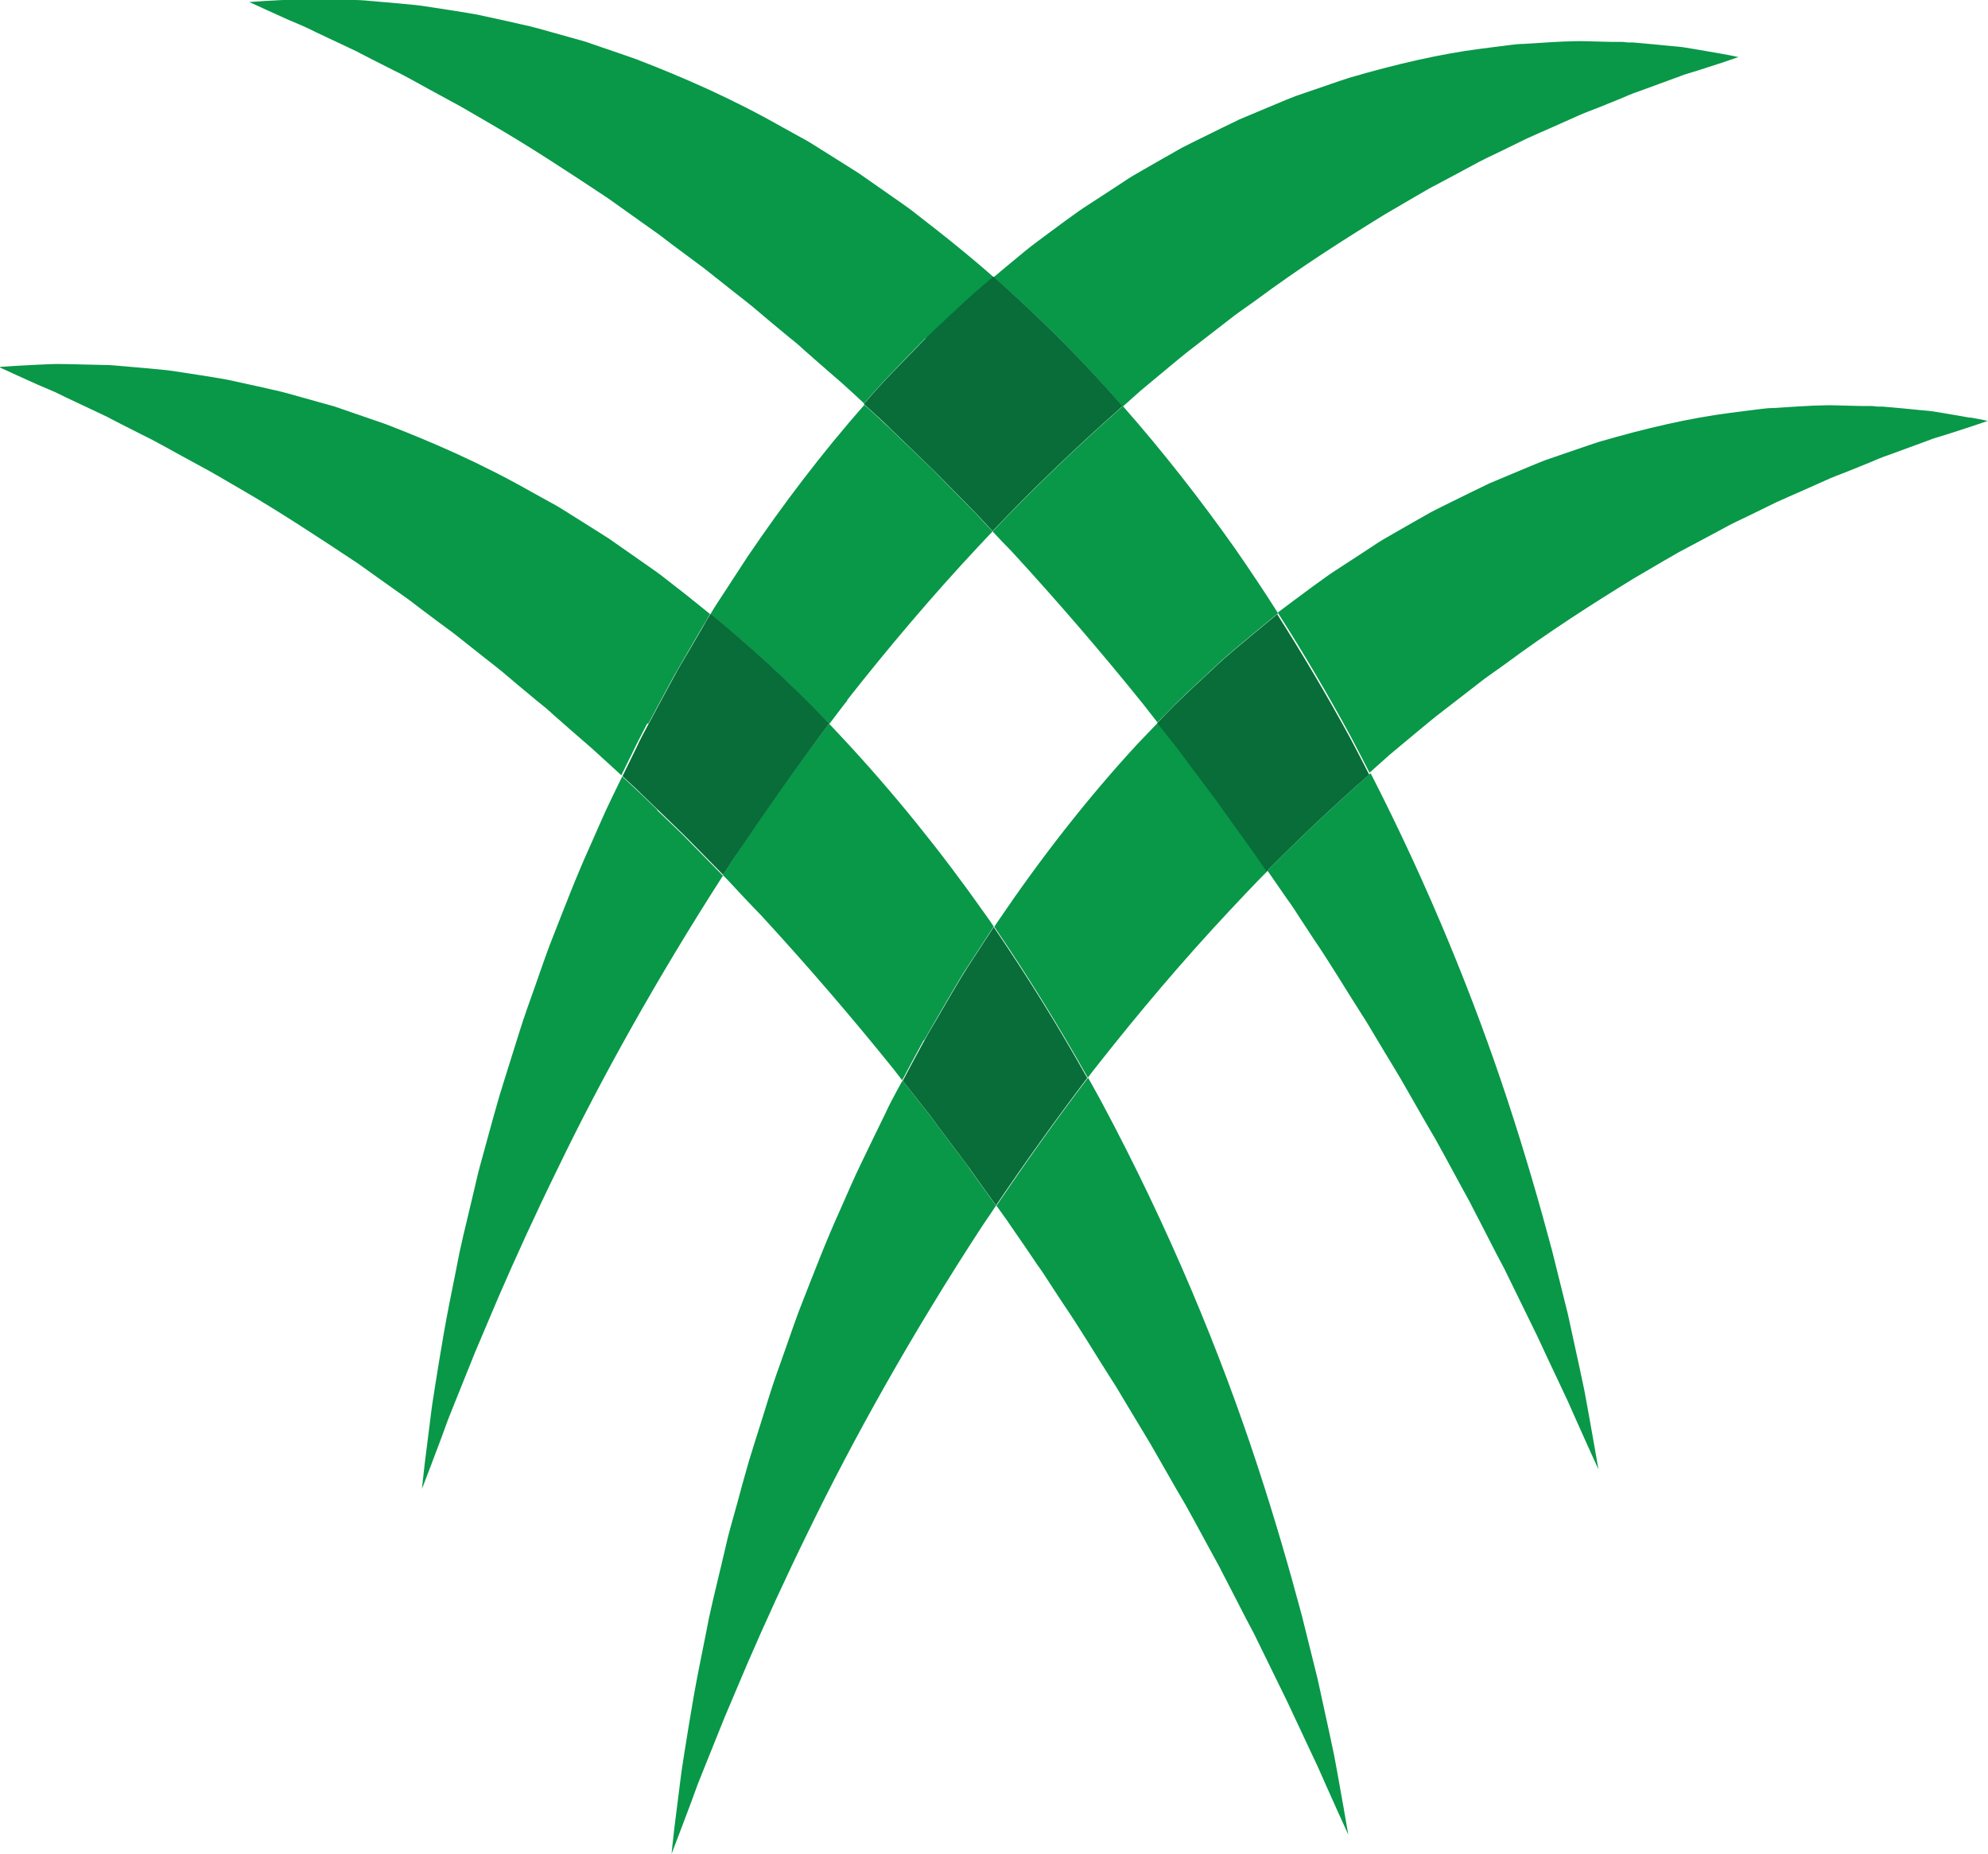
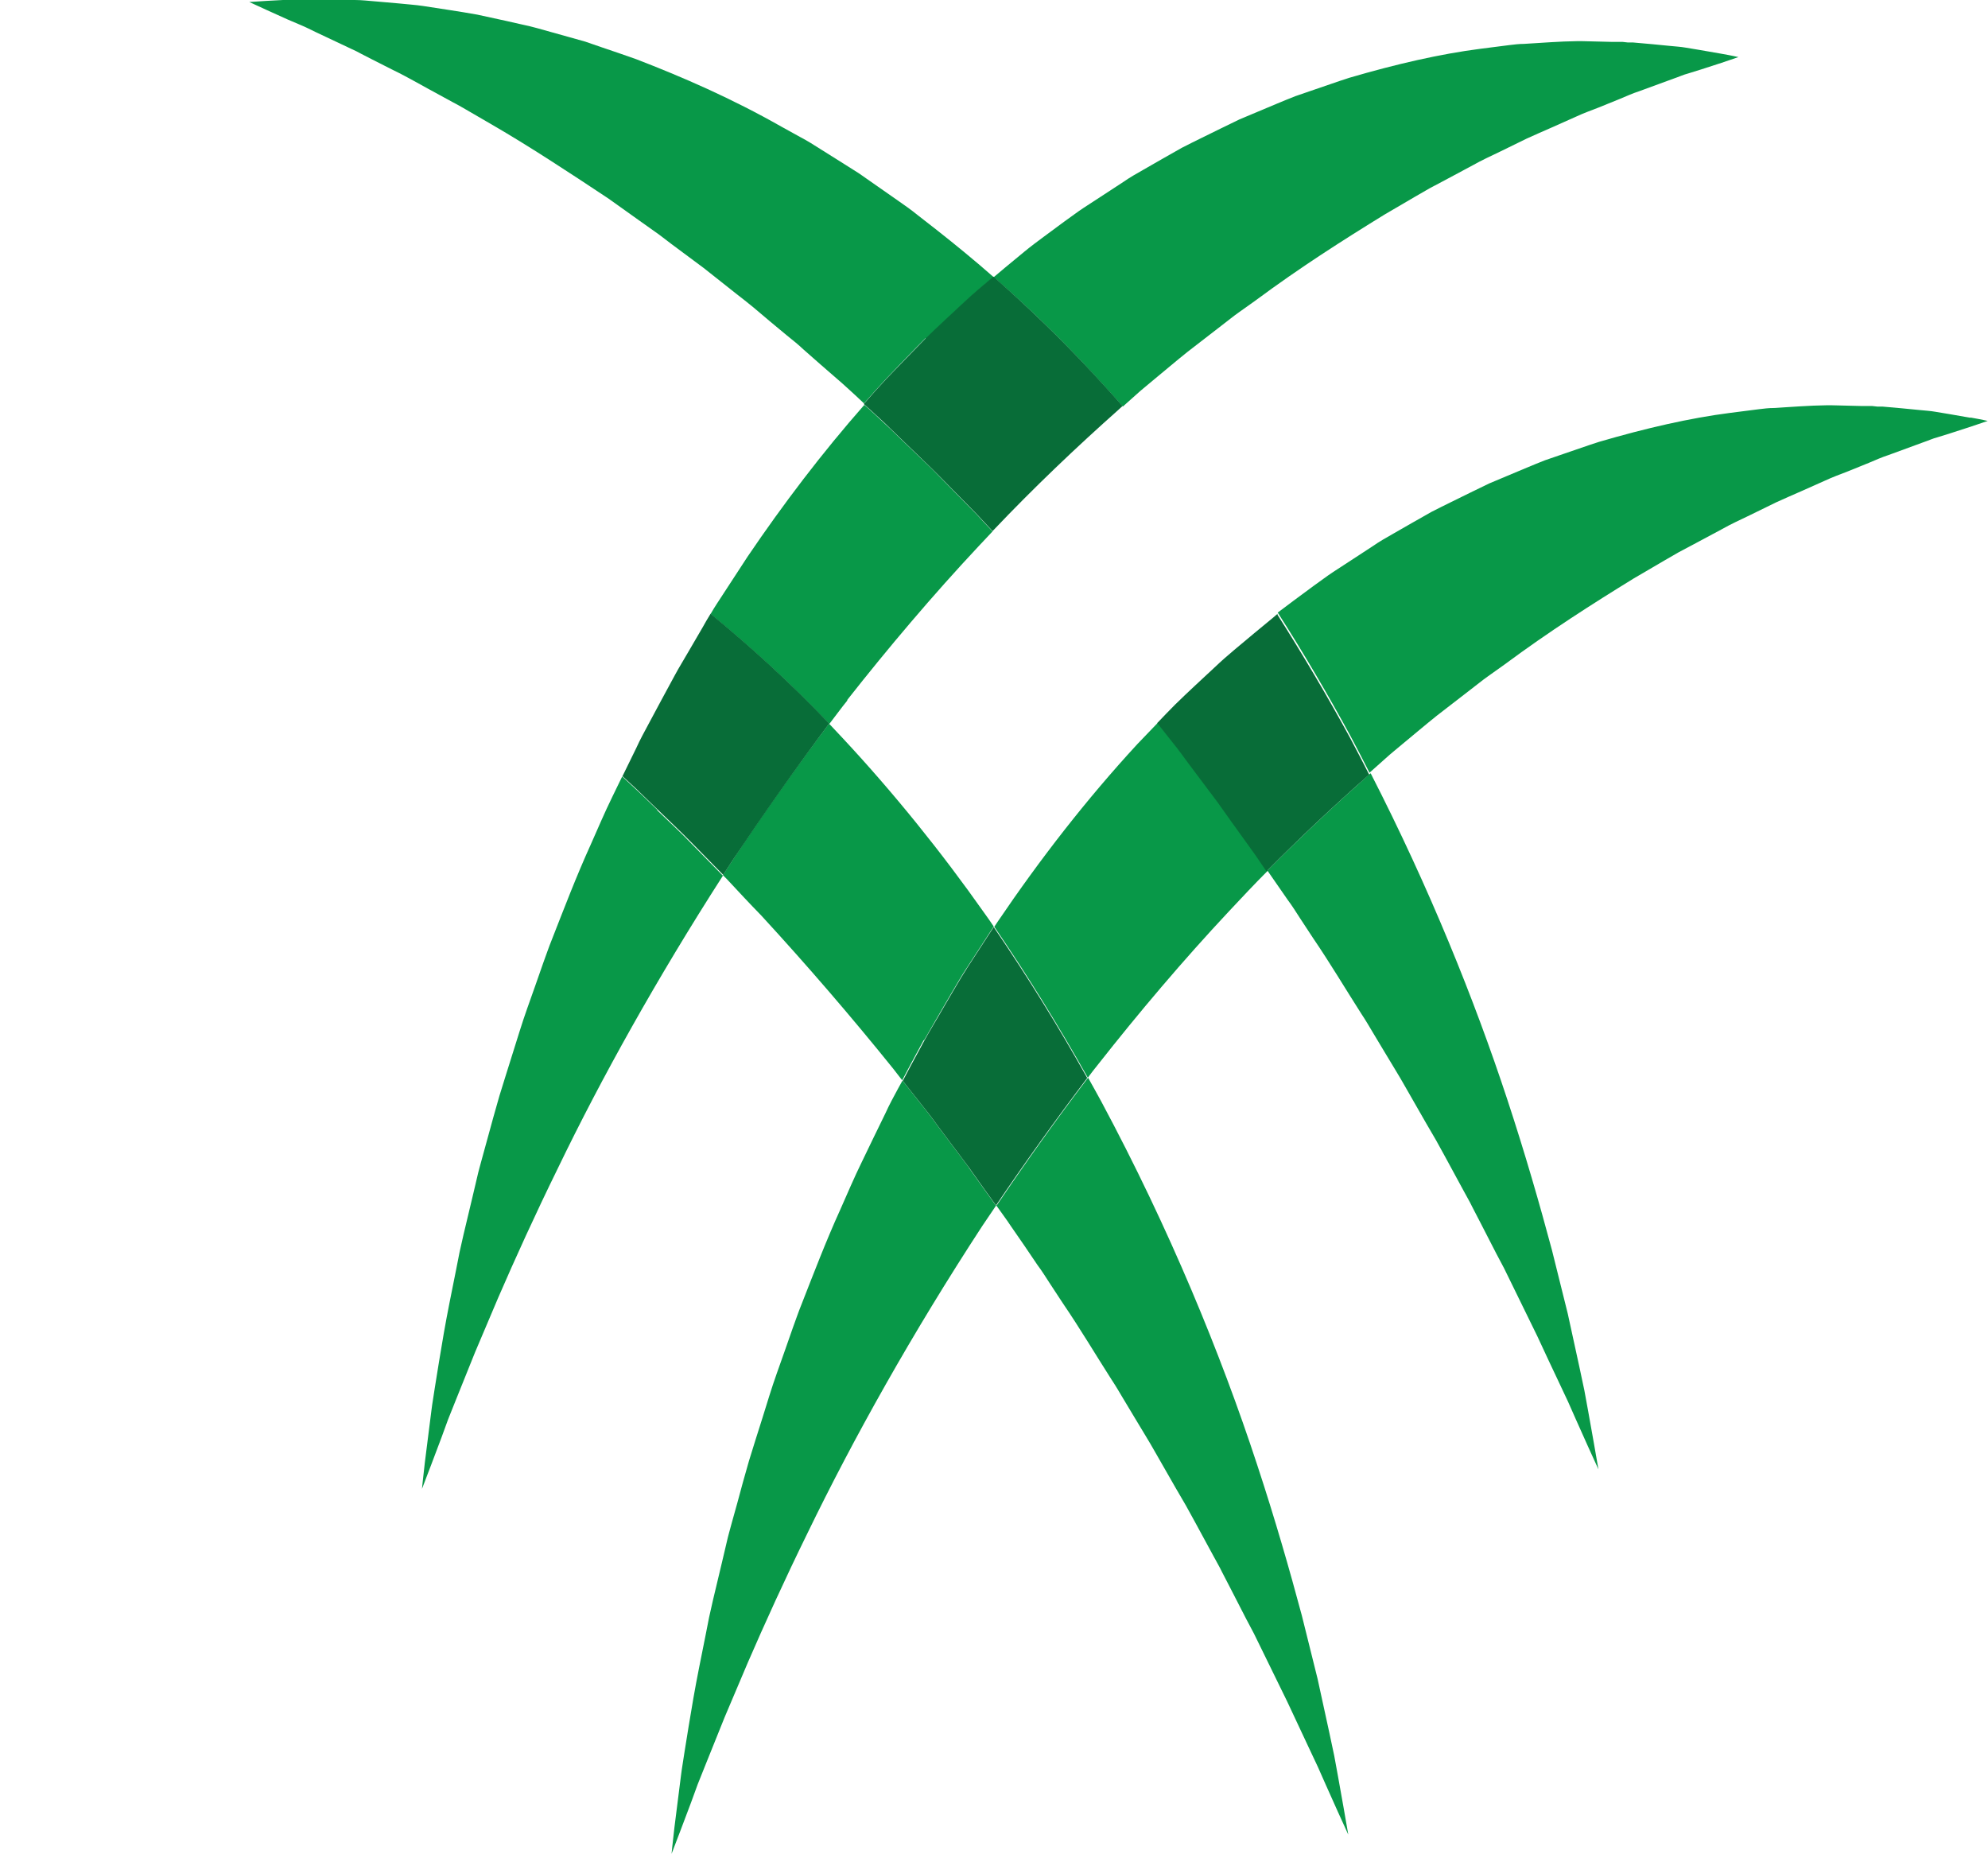
<svg xmlns="http://www.w3.org/2000/svg" id="Layer_2" viewBox="0 0 69.3 64.61">
  <defs>
    <style>.cls-1{fill:#089848;}.cls-2{fill:#086d38;}.cls-3{fill:none;}</style>
  </defs>
  <g id="Layer_1-2">
    <g>
      <path class="cls-3" d="M35.25,19.2c-.22-.23-.43-.45-.65-.68-.16,.17-.32,.34-.48,.51-1.62,1.74-3.15,3.54-4.59,5.37-.21,.27-.42,.55-.63,.82,.16,.17,.32,.34,.48,.51,1.78,1.91,3.43,3.98,4.94,6.1,.11,.15,.21,.31,.32,.46,.04-.06,.08-.12,.12-.18,1.47-2.17,3.1-4.26,4.87-6.19,.24-.25,.48-.5,.72-.75-.17-.21-.33-.42-.5-.64-1.46-1.8-2.99-3.59-4.6-5.34Z" />
      <path class="cls-1" d="M43.46,29.32l-.49-.68-.49-.69c-.17-.23-.34-.45-.51-.68l-.51-.68c-.17-.23-.34-.47-.52-.69-.19-.24-.38-.48-.57-.72-.24,.25-.48,.5-.72,.75-1.78,1.93-3.4,4.02-4.87,6.19-.04,.06-.08,.12-.12,.18,1.18,1.73,2.27,3.5,3.26,5.26,.11-.15,.22-.29,.34-.44,1.44-1.83,2.97-3.64,4.59-5.37,.45-.48,.89-.95,1.34-1.4l-.24-.35c-.15-.23-.32-.45-.48-.68Z" />
      <path class="cls-1" d="M33.76,40.67c-.17-.23-.34-.45-.51-.68l-.51-.68c-.17-.23-.34-.47-.52-.69-.25-.32-.51-.64-.76-.96l-.16,.29c-.15,.28-.3,.55-.43,.84-.28,.57-.55,1.13-.82,1.69-.07,.14-.13,.28-.2,.42l-.19,.42-.37,.84c-.5,1.1-.93,2.23-1.35,3.3-.11,.27-.2,.54-.3,.81l-.28,.8-.28,.79c-.09,.26-.18,.52-.26,.78-.16,.52-.32,1.03-.48,1.53l-.23,.74c-.07,.25-.14,.49-.21,.74-.13,.49-.26,.96-.39,1.42-.06,.23-.13,.46-.18,.69l-.16,.68-.31,1.3-.14,.62-.12,.61c-.16,.8-.31,1.53-.43,2.22-.12,.69-.22,1.32-.31,1.88-.04,.28-.09,.55-.12,.8l-.09,.71-.14,1.11c-.07,.6-.1,.92-.1,.92l.31-.81,.37-.98,.23-.63,.28-.7,.66-1.64,.81-1.91c.59-1.36,1.28-2.88,2.08-4.51,1.59-3.28,3.64-6.95,6.09-10.7,.16-.24,.32-.47,.48-.71l-.46-.64-.49-.69Z" />
      <path class="cls-1" d="M68.69,14.56l-.75-.13-.48-.08c-.17-.03-.35-.04-.55-.06-.39-.04-.82-.08-1.29-.12h-.18l-.18-.02h-.38l-.8-.02c-.56-.02-1.15,.02-1.78,.06l-.48,.03c-.16,0-.33,.02-.49,.04l-1.02,.13c-1.4,.18-2.93,.53-4.57,1.01-.41,.13-.82,.28-1.24,.42l-.64,.22c-.21,.08-.42,.17-.64,.26l-1.31,.55c-.44,.21-.88,.43-1.33,.65-.22,.11-.45,.22-.68,.34l-.67,.38-.68,.39c-.23,.13-.46,.26-.69,.42-.45,.29-.91,.6-1.38,.9-.23,.15-.46,.33-.69,.49l-.69,.51c-.19,.14-.37,.28-.56,.42,.91,1.42,1.75,2.86,2.53,4.29,.23,.43,.45,.86,.67,1.29l.55-.49c.1-.09,.2-.18,.3-.26l.3-.25c.4-.33,.8-.67,1.2-.99l1.19-.92c.2-.15,.39-.31,.59-.45l.59-.42c1.55-1.15,3.06-2.11,4.49-2.99l1.06-.62,.52-.3,.51-.27,.99-.53c.08-.04,.16-.09,.24-.13l.24-.12,.48-.23,.92-.45c.3-.14,.59-.26,.88-.39l.83-.37c.13-.06,.27-.12,.4-.17l.39-.15,.74-.3c.24-.1,.46-.2,.68-.27l1.2-.44c.18-.06,.35-.14,.51-.18l.45-.14,.71-.23,.59-.2s-.21-.05-.61-.12Z" />
      <path class="cls-1" d="M22.91,28.22l-.6-.58c-.2-.19-.4-.37-.6-.56l-.02-.02-.34,.7c-.07,.14-.13,.28-.2,.42l-.19,.42-.37,.84c-.5,1.1-.93,2.23-1.35,3.3-.11,.27-.2,.54-.3,.81l-.28,.8-.28,.79c-.09,.26-.18,.52-.26,.78l-.48,1.53-.23,.74c-.07,.25-.14,.49-.21,.74l-.39,1.42c-.06,.23-.13,.46-.18,.69l-.16,.68-.31,1.3-.14,.62-.12,.61c-.16,.8-.31,1.53-.43,2.22-.12,.69-.22,1.32-.31,1.88-.04,.28-.09,.55-.12,.8l-.09,.71-.14,1.11c-.07,.6-.1,.92-.1,.92l.31-.81,.37-.98,.23-.63,.28-.7,.66-1.64c.25-.59,.52-1.23,.81-1.91,.59-1.36,1.28-2.88,2.08-4.51,1.51-3.13,3.45-6.61,5.75-10.19l-1.08-1.1c-.4-.42-.81-.79-1.21-1.18Z" />
      <path class="cls-1" d="M39.14,14.17l.46-.41c.1-.09,.2-.18,.3-.26l.3-.25c.4-.33,.8-.67,1.2-.99l1.19-.92c.2-.15,.39-.31,.59-.45l.59-.42c1.55-1.15,3.06-2.11,4.49-2.99l1.06-.62,.52-.3,.51-.27,.99-.53c.08-.04,.16-.09,.24-.13l.24-.12,.48-.23,.92-.45c.3-.14,.59-.26,.88-.39l.83-.37c.13-.06,.27-.12,.4-.17l.39-.15,.74-.3c.24-.1,.46-.2,.68-.27l1.2-.44c.18-.06,.35-.14,.51-.18l.45-.14,.71-.23,.59-.2s-.21-.05-.61-.12l-.75-.13-.48-.08c-.17-.03-.35-.04-.55-.06-.39-.04-.82-.08-1.29-.12h-.18l-.18-.02h-.38l-.8-.02c-.56-.02-1.15,.02-1.78,.06l-.48,.03c-.16,0-.33,.02-.49,.04l-1.02,.13c-1.4,.18-2.93,.53-4.57,1.01-.41,.13-.82,.28-1.24,.42l-.64,.22c-.21,.08-.42,.17-.64,.26l-1.31,.55c-.44,.21-.88,.43-1.33,.65-.22,.11-.45,.22-.68,.34l-.67,.38-.68,.39c-.23,.13-.46,.26-.69,.42-.45,.29-.91,.6-1.38,.9-.23,.15-.46,.33-.69,.49l-.69,.51c-.23,.17-.46,.34-.69,.53l-.69,.57c-.13,.11-.25,.21-.38,.32,1.17,1.02,2.33,2.13,3.46,3.36,.35,.38,.7,.76,1.04,1.15Z" />
      <path class="cls-1" d="M29.53,24.4c1.44-1.83,2.97-3.64,4.59-5.37,.16-.17,.32-.34,.48-.51-.19-.2-.38-.4-.56-.6l-1.21-1.23c-.4-.42-.81-.79-1.21-1.18l-.6-.58c-.2-.19-.4-.37-.6-.56l-.29-.26c-1.47,1.67-2.83,3.46-4.07,5.29-.36,.55-.72,1.1-1.07,1.64-.08,.12-.15,.24-.22,.36,1.39,1.14,2.78,2.4,4.14,3.83,.21-.27,.41-.55,.63-.82Z" />
-       <path class="cls-1" d="M22.59,25.24l.45-.84,.46-.85c.16-.28,.32-.55,.48-.83l.49-.84c.1-.16,.19-.32,.28-.48-.27-.22-.55-.44-.82-.66l-.68-.53c-.11-.09-.23-.18-.34-.26l-.34-.24-1.36-.95c-.45-.29-.91-.57-1.35-.85-.22-.14-.44-.28-.67-.4l-.67-.37c-1.76-1-3.47-1.74-5.08-2.36l-1.19-.41c-.19-.07-.39-.13-.58-.2l-.57-.16-1.11-.31c-.09-.02-.18-.05-.27-.07l-.27-.06-.53-.12-1.01-.22c-.33-.06-.65-.11-.97-.16l-.91-.14c-.15-.02-.29-.04-.43-.05l-.42-.04-.8-.07c-.26-.02-.5-.05-.74-.05l-1.29-.03c-.19,0-.37-.01-.55,0l-.48,.02-.75,.04-.61,.04,.61,.28,.73,.33,.47,.2c.17,.07,.34,.16,.53,.25l1.23,.58,.17,.08,.17,.09,.35,.18,.75,.38c.52,.25,1.06,.57,1.64,.88l.44,.24c.15,.08,.3,.16,.45,.25l.93,.54c1.26,.73,2.62,1.62,4.05,2.57l1.08,.77,.55,.39c.19,.13,.37,.28,.56,.42,.37,.28,.75,.56,1.13,.84l1.15,.91c.19,.15,.39,.3,.58,.46l.58,.49,.59,.49c.2,.16,.4,.32,.59,.5,.39,.35,.79,.69,1.19,1.04,.2,.17,.4,.36,.6,.54l.58,.53,.48-.98c.14-.29,.29-.56,.43-.84Z" />
      <path class="cls-1" d="M32.21,36.26c.16-.28,.32-.55,.48-.83l.49-.84c.17-.28,.33-.57,.51-.84,.31-.48,.63-.97,.95-1.46-.1-.15-.21-.31-.32-.46-1.5-2.13-3.16-4.19-4.94-6.1-.16-.17-.32-.34-.48-.51-1.19,1.58-2.32,3.18-3.37,4.77-.11,.17-.22,.34-.33,.51l.13,.13c.4,.43,.8,.86,1.21,1.28,1.61,1.75,3.15,3.54,4.6,5.34,.1,.13,.21,.27,.31,.4l.29-.55,.46-.85Z" />
      <path class="cls-1" d="M34.72,42l.03,.04c.16,.23,.33,.45,.48,.68,.32,.46,.63,.91,.93,1.36,.08,.11,.16,.22,.23,.33l.22,.34,.44,.67c.6,.88,1.14,1.79,1.69,2.65,.14,.21,.27,.43,.4,.65l.39,.65,.38,.63c.13,.21,.25,.42,.37,.63l.71,1.24,.35,.6,.33,.6,.63,1.16c.1,.19,.21,.37,.3,.56l.29,.56,.55,1.07,.27,.51,.25,.51c.33,.67,.63,1.29,.91,1.86l.75,1.6,.32,.68,.27,.61,.43,.96,.36,.79-.16-.92-.2-1.12-.13-.71-.17-.8-.41-1.88c-.17-.68-.35-1.41-.55-2.21-.42-1.57-.93-3.35-1.56-5.26-1.26-3.84-3.05-8.21-5.43-12.65-.15-.28-.31-.56-.46-.83-1.12,1.47-2.18,2.96-3.18,4.44Z" />
      <path class="cls-2" d="M33.7,33.76c-.18,.27-.34,.56-.51,.84l-.49,.84c-.16,.28-.33,.55-.48,.83l-.46,.85-.29,.55c.25,.32,.51,.64,.76,.96,.18,.22,.35,.46,.52,.69l.51,.68c.17,.23,.34,.45,.51,.68l.49,.69,.46,.64c1-1.48,2.06-2.96,3.18-4.44-.99-1.77-2.08-3.53-3.26-5.26-.32,.49-.64,.98-.95,1.46Z" />
      <path class="cls-2" d="M28.91,25.22c-1.36-1.43-2.75-2.69-4.14-3.83-.1,.16-.19,.32-.28,.48l-.49,.84c-.16,.28-.33,.55-.48,.83l-.46,.85-.45,.84c-.15,.28-.3,.55-.43,.84l-.48,.98,.02,.02c.2,.19,.4,.36,.6,.56l.6,.58c.4,.39,.81,.77,1.21,1.18l1.08,1.1c.11-.17,.22-.34,.33-.51,1.06-1.58,2.18-3.18,3.37-4.77Z" />
-       <path class="cls-1" d="M34.6,18.52c.21,.23,.43,.46,.65,.68,1.61,1.75,3.15,3.54,4.6,5.34,.17,.21,.33,.43,.5,.64,.21-.22,.42-.43,.63-.65,.45-.44,.91-.86,1.37-1.29,.45-.43,.92-.8,1.38-1.19l.69-.57s.09-.07,.13-.11c-.48-.76-.99-1.52-1.51-2.27-1.21-1.71-2.51-3.37-3.9-4.95l-.14,.13c-1.45,1.29-2.93,2.69-4.39,4.23Z" />
      <path class="cls-1" d="M32.27,11.82c.45-.44,.91-.86,1.37-1.29,.33-.31,.66-.59,1-.87-.66-.58-1.32-1.12-1.98-1.64l-.68-.53c-.11-.09-.23-.18-.34-.26l-.34-.24-1.36-.95c-.45-.29-.91-.57-1.35-.85-.22-.14-.44-.28-.67-.4l-.67-.37c-1.76-1-3.47-1.74-5.08-2.36-.4-.14-.8-.28-1.19-.41-.19-.07-.39-.13-.58-.2l-.57-.16-1.11-.31c-.09-.02-.18-.05-.27-.07l-.27-.06-.53-.12-1.01-.22c-.33-.06-.65-.11-.97-.16l-.91-.14c-.15-.02-.29-.04-.43-.05l-.42-.04-.8-.07c-.26-.02-.5-.05-.74-.05l-1.29-.03c-.19,0-.37-.01-.55,0l-.48,.02-.75,.04-.61,.04,.61,.28,.73,.33,.47,.2c.17,.07,.34,.16,.53,.25l1.23,.58,.17,.08,.17,.09,.35,.18,.75,.38c.52,.25,1.06,.57,1.64,.88l.44,.24c.15,.08,.3,.16,.45,.25l.93,.54c1.26,.73,2.62,1.62,4.05,2.57,.35,.25,.72,.51,1.08,.77l.55,.39c.19,.13,.37,.28,.56,.42l1.13,.84,1.15,.91c.19,.15,.39,.3,.58,.46l.58,.49,.59,.49c.2,.16,.4,.32,.59,.5,.39,.35,.79,.69,1.19,1.04,.2,.17,.4,.36,.6,.54l.31,.29c.26-.3,.53-.6,.8-.89,.45-.47,.9-.94,1.35-1.39Z" />
      <path class="cls-1" d="M44.18,30.34l.7,1.01c.08,.11,.16,.22,.23,.33l.22,.34,.44,.67c.6,.88,1.14,1.79,1.69,2.65,.14,.21,.27,.43,.4,.65l.39,.65,.38,.63c.13,.21,.25,.42,.37,.63l.71,1.24,.35,.6,.33,.6,.63,1.16c.1,.19,.21,.37,.3,.56l.29,.56,.55,1.07,.27,.51,.25,.51c.33,.67,.63,1.29,.91,1.86,.27,.58,.52,1.12,.75,1.6l.32,.68,.27,.61,.43,.96,.36,.79-.16-.92-.2-1.12-.13-.71-.17-.8-.41-1.88c-.17-.68-.35-1.41-.55-2.21-.42-1.57-.93-3.35-1.56-5.26-1.14-3.46-2.71-7.36-4.76-11.36l-.05,.04c-1.17,1.04-2.35,2.14-3.53,3.33Z" />
      <path class="cls-2" d="M44.54,21.39s-.09,.07-.13,.11l-.69,.57c-.46,.39-.93,.76-1.38,1.19-.45,.42-.91,.84-1.37,1.29-.21,.21-.42,.43-.63,.65,.19,.24,.38,.48,.57,.72,.18,.22,.35,.46,.52,.69l.51,.68c.17,.23,.34,.45,.51,.68l.49,.69,.49,.68c.16,.23,.33,.45,.48,.68l.24,.35c1.18-1.19,2.36-2.3,3.53-3.33l.05-.04c-.22-.43-.44-.86-.67-1.29-.78-1.43-1.63-2.87-2.53-4.29Z" />
      <path class="cls-2" d="M31.02,14.92l.6,.58c.4,.39,.81,.77,1.21,1.18l1.21,1.23c.19,.2,.37,.4,.56,.6,1.46-1.54,2.94-2.94,4.39-4.23l.14-.13c-.34-.39-.69-.77-1.04-1.15-1.14-1.23-2.3-2.34-3.46-3.36-.33,.28-.67,.56-1,.87-.45,.42-.91,.84-1.37,1.29-.45,.46-.9,.92-1.35,1.39-.27,.29-.54,.59-.8,.89l.29,.26c.2,.19,.4,.36,.6,.56Z" />
    </g>
  </g>
</svg>